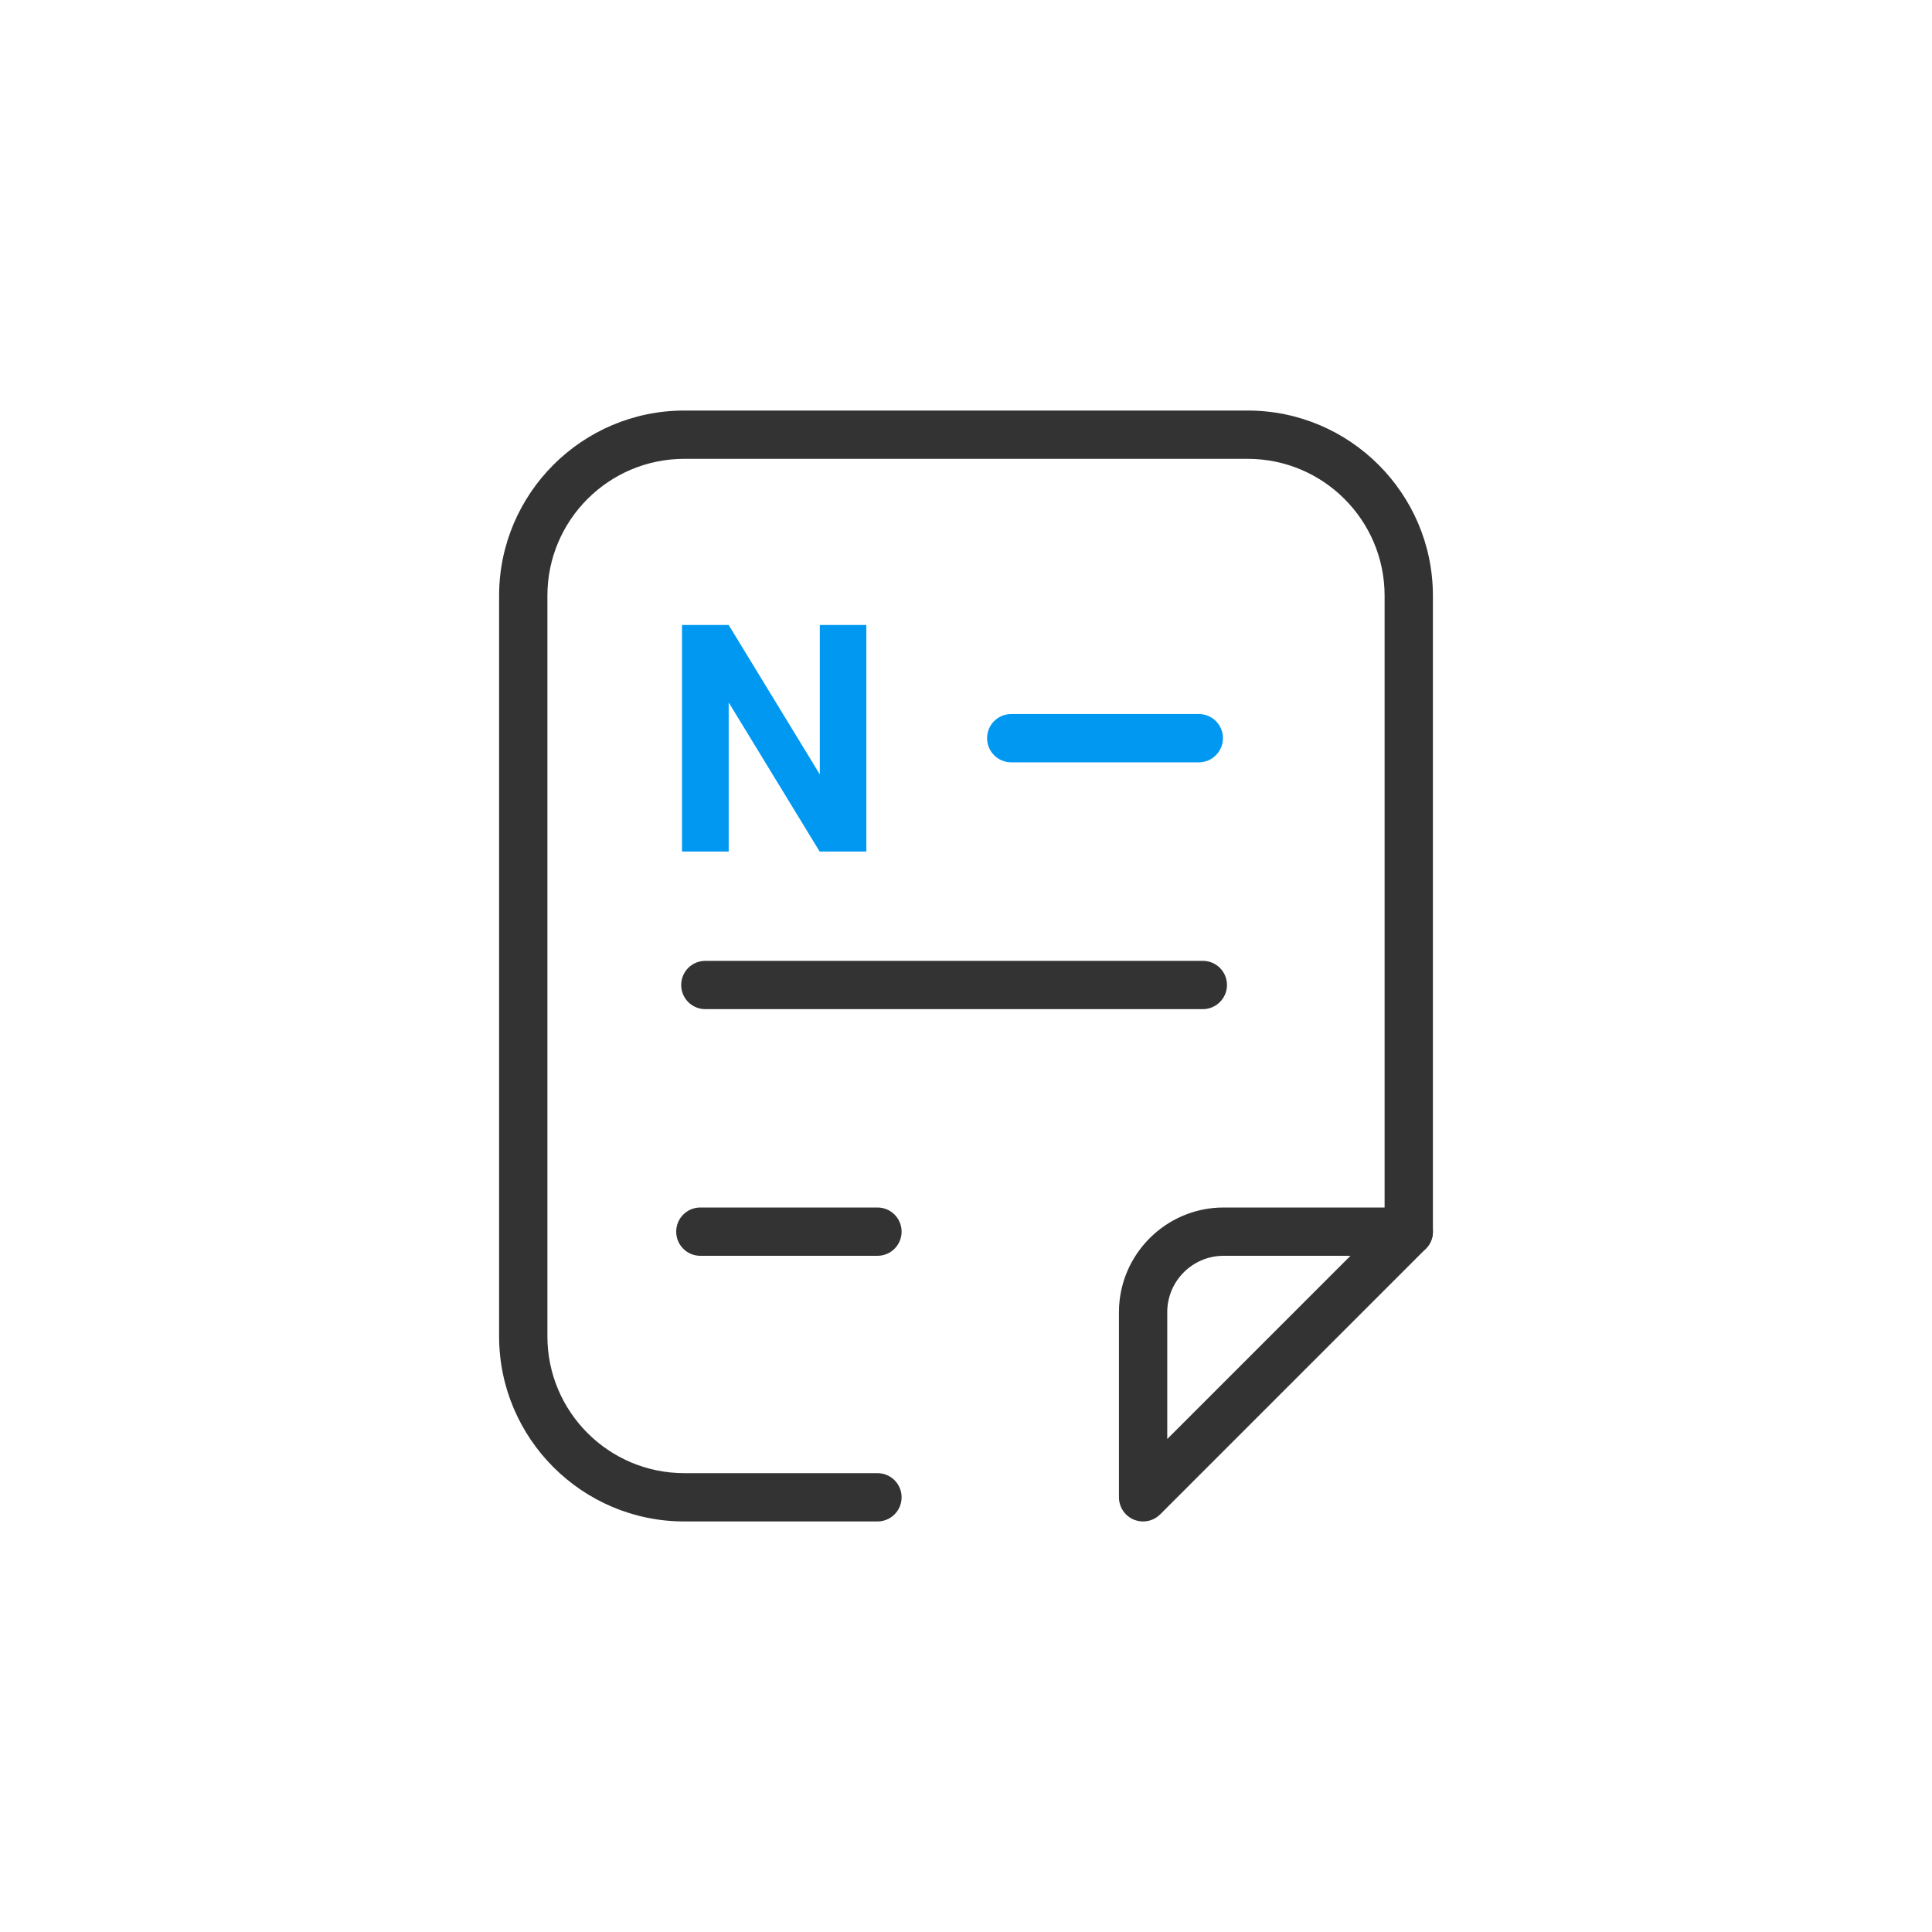
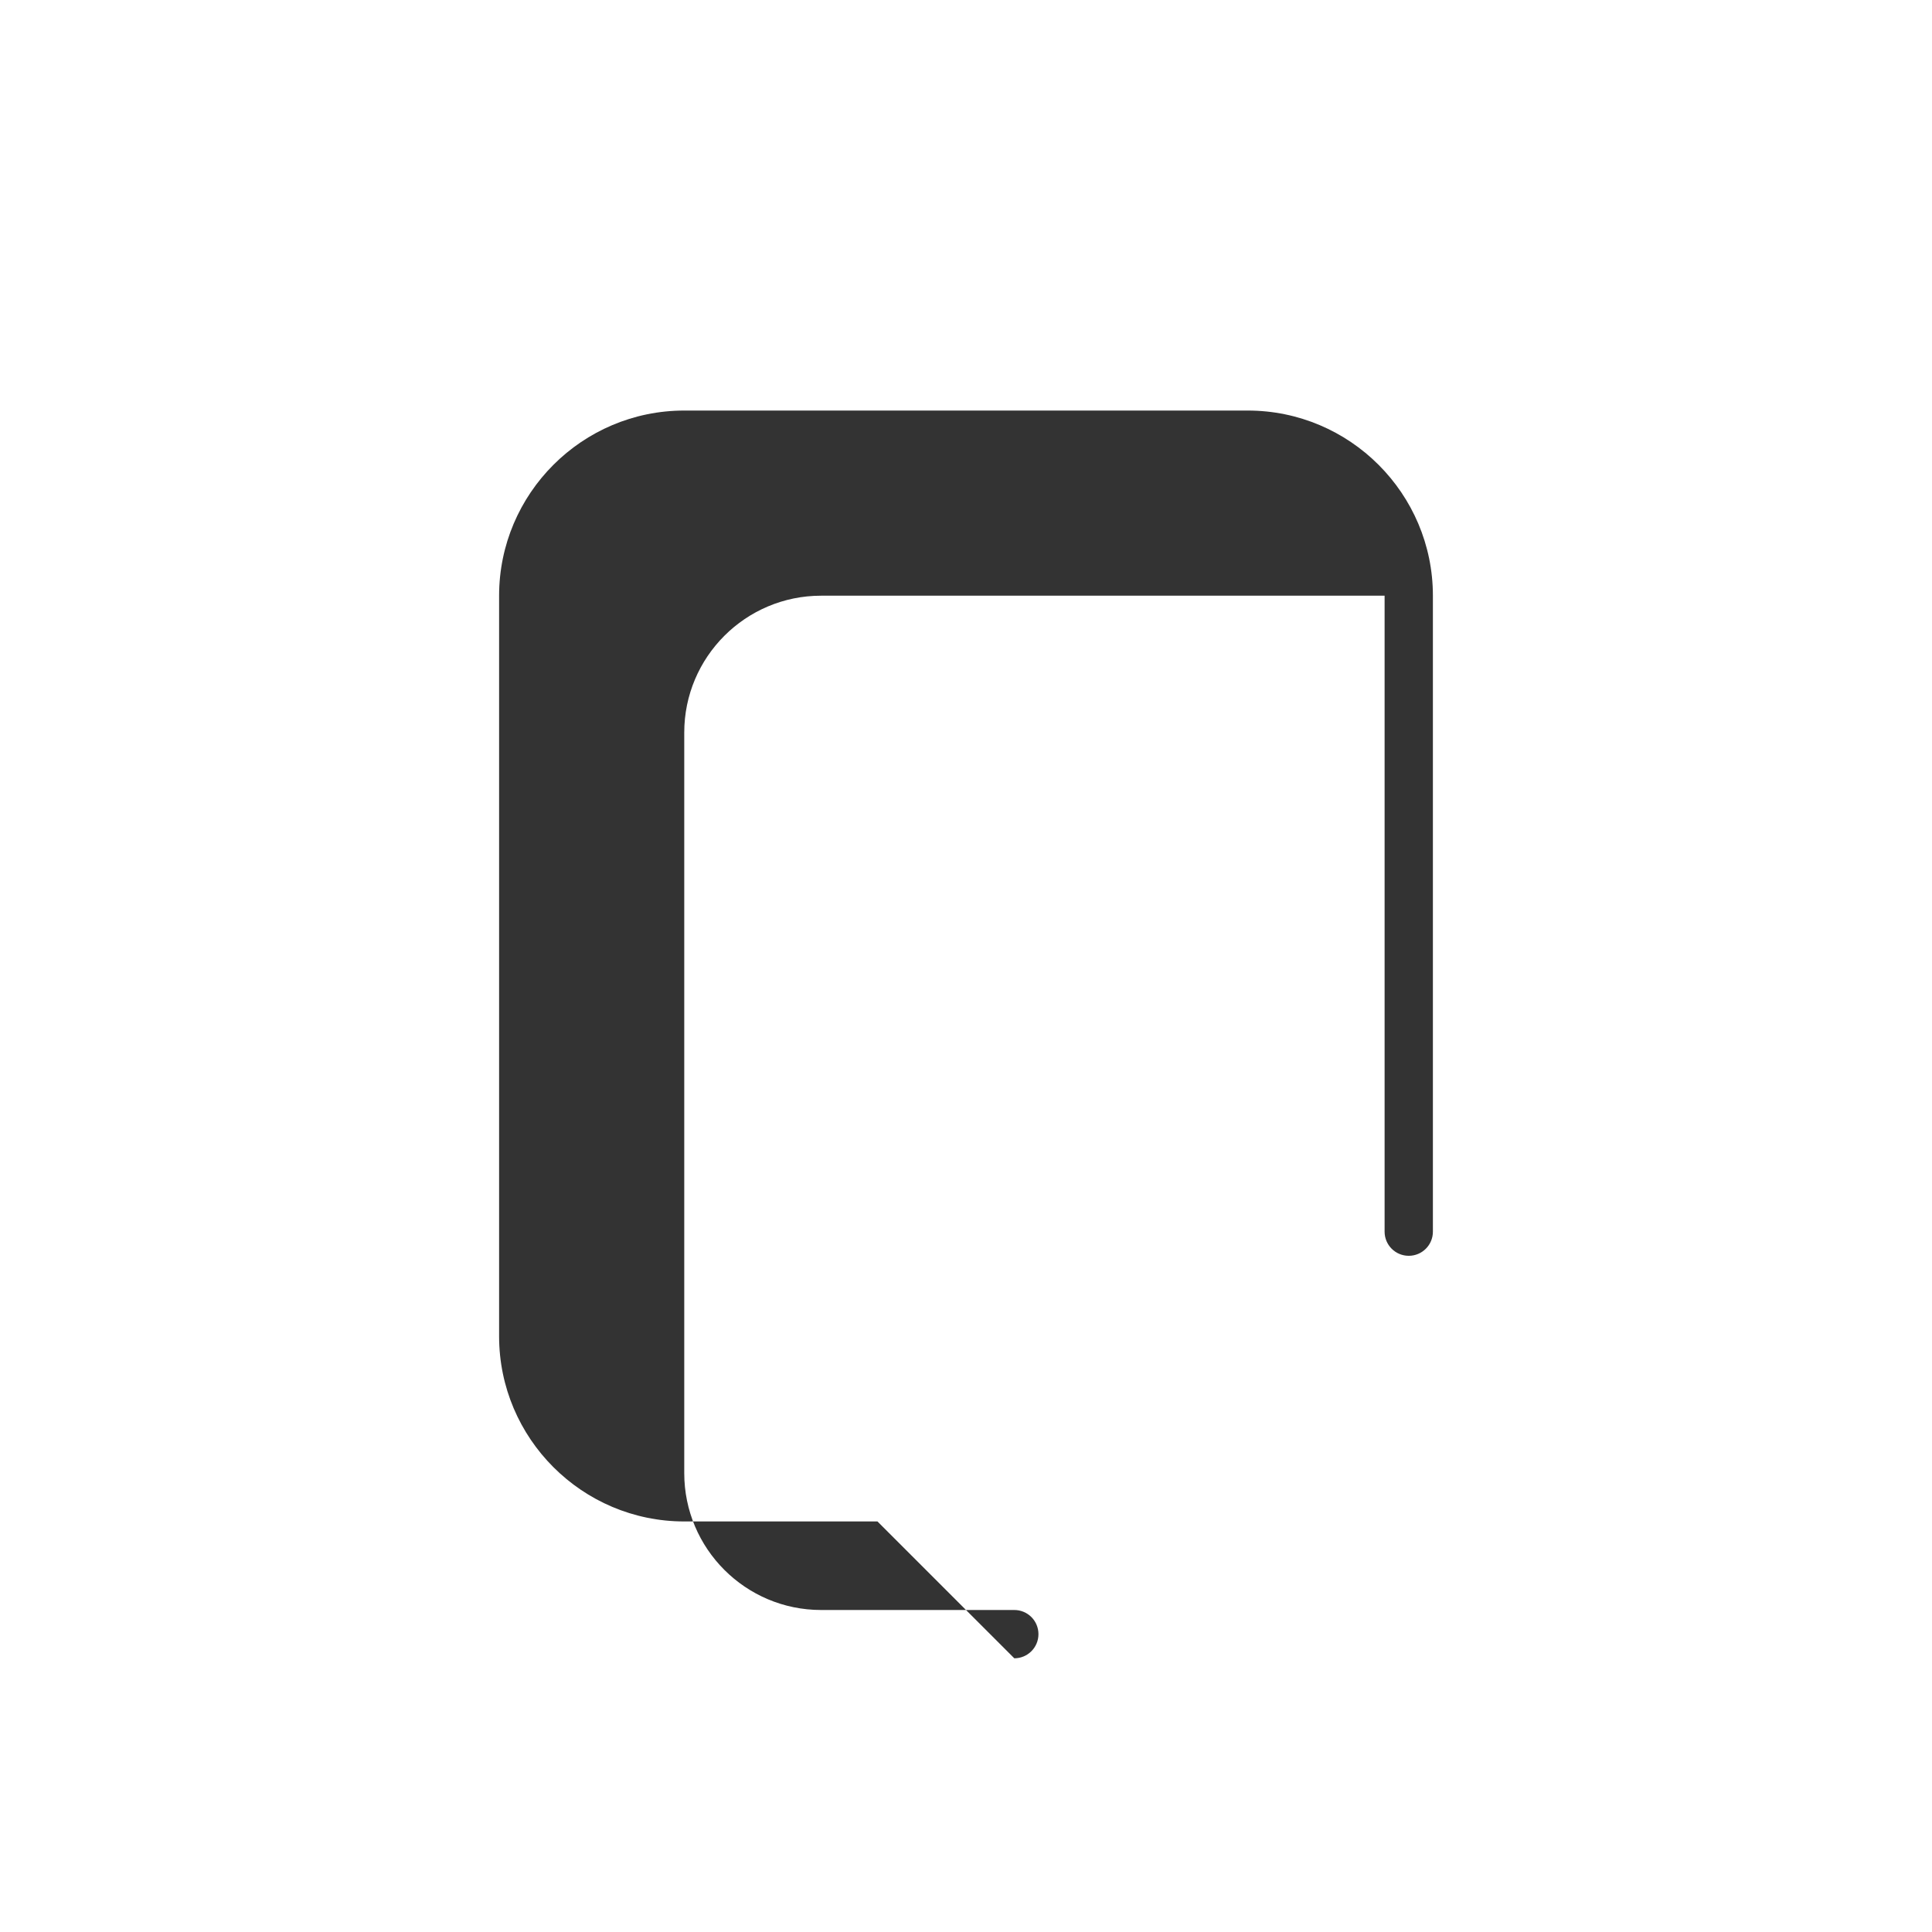
<svg xmlns="http://www.w3.org/2000/svg" t="1677648880440" class="icon" viewBox="0 0 1024 1024" version="1.1" p-id="22445" width="200" height="200">
-   <path d="M465.067 806.4h-102.4C308.565 806.4 264.533 762.368 264.533 708.267V315.733c0-54.101 44.032-98.133 98.133-98.133h298.667C715.435 217.6 759.467 261.632 759.467 315.733v337.067c0 7.083-5.717 12.8-12.8 12.8s-12.8-5.717-12.8-12.8V315.733c0-40.021-32.512-72.533-72.533-72.533h-298.667c-40.021 0-72.533 32.512-72.533 72.533v392.533c0 40.021 32.512 72.533 72.533 72.533h102.4c7.083 0 12.8 5.717 12.8 12.8s-5.717 12.8-12.8 12.8z" fill="#333333" p-id="22446" />
-   <path d="M605.867 806.4c-1.621 0-3.328-0.341-4.864-0.939-4.779-1.963-7.936-6.656-7.936-11.861V695.467c0-30.549 24.917-55.467 55.467-55.467h98.133c5.205 0 9.813 3.157 11.861 7.936 1.963 4.779 0.853 10.325-2.816 13.909l-140.8 140.8c-2.475 2.475-5.717 3.755-9.045 3.755zM648.533 665.6c-16.469 0-29.867 13.397-29.867 29.867v67.243L715.776 665.6H648.533zM637.525 534.869h-263.68c-7.083 0-12.8-5.717-12.8-12.8s5.717-12.8 12.8-12.8h263.68c7.083 0 12.8 5.717 12.8 12.8s-5.803 12.8-12.8 12.8zM465.067 665.6h-93.867c-7.083 0-12.8-5.717-12.8-12.8s5.717-12.8 12.8-12.8h93.867c7.083 0 12.8 5.717 12.8 12.8s-5.717 12.8-12.8 12.8z" fill="#333333" p-id="22447" />
-   <path d="M635.392 404.053H535.979c-7.083 0-12.8-5.717-12.8-12.8s5.717-12.8 12.8-12.8h99.413c7.083 0 12.8 5.717 12.8 12.8s-5.803 12.8-12.8 12.8zM459.179 451.328h-24.747l-48.213-79.019v79.019h-24.747V331.264h24.747l48.299 79.189v-79.189h24.661v120.064z" fill="#0098F0" p-id="22448" />
+   <path d="M465.067 806.4h-102.4C308.565 806.4 264.533 762.368 264.533 708.267V315.733c0-54.101 44.032-98.133 98.133-98.133h298.667C715.435 217.6 759.467 261.632 759.467 315.733v337.067c0 7.083-5.717 12.8-12.8 12.8s-12.8-5.717-12.8-12.8V315.733h-298.667c-40.021 0-72.533 32.512-72.533 72.533v392.533c0 40.021 32.512 72.533 72.533 72.533h102.4c7.083 0 12.8 5.717 12.8 12.8s-5.717 12.8-12.8 12.8z" fill="#333333" p-id="22446" />
</svg>